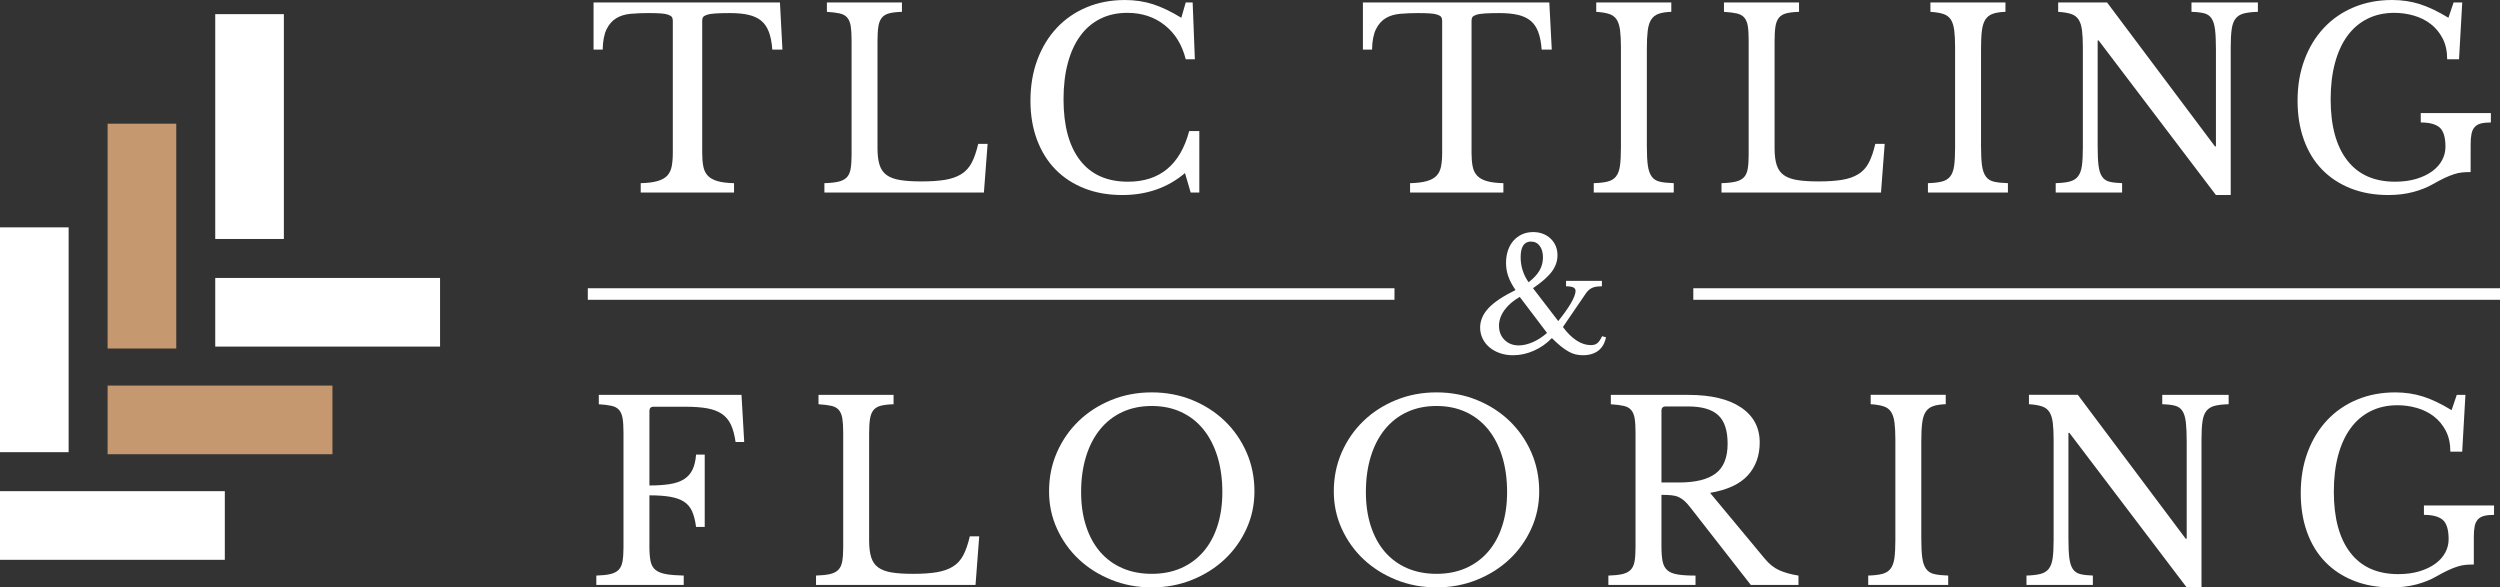
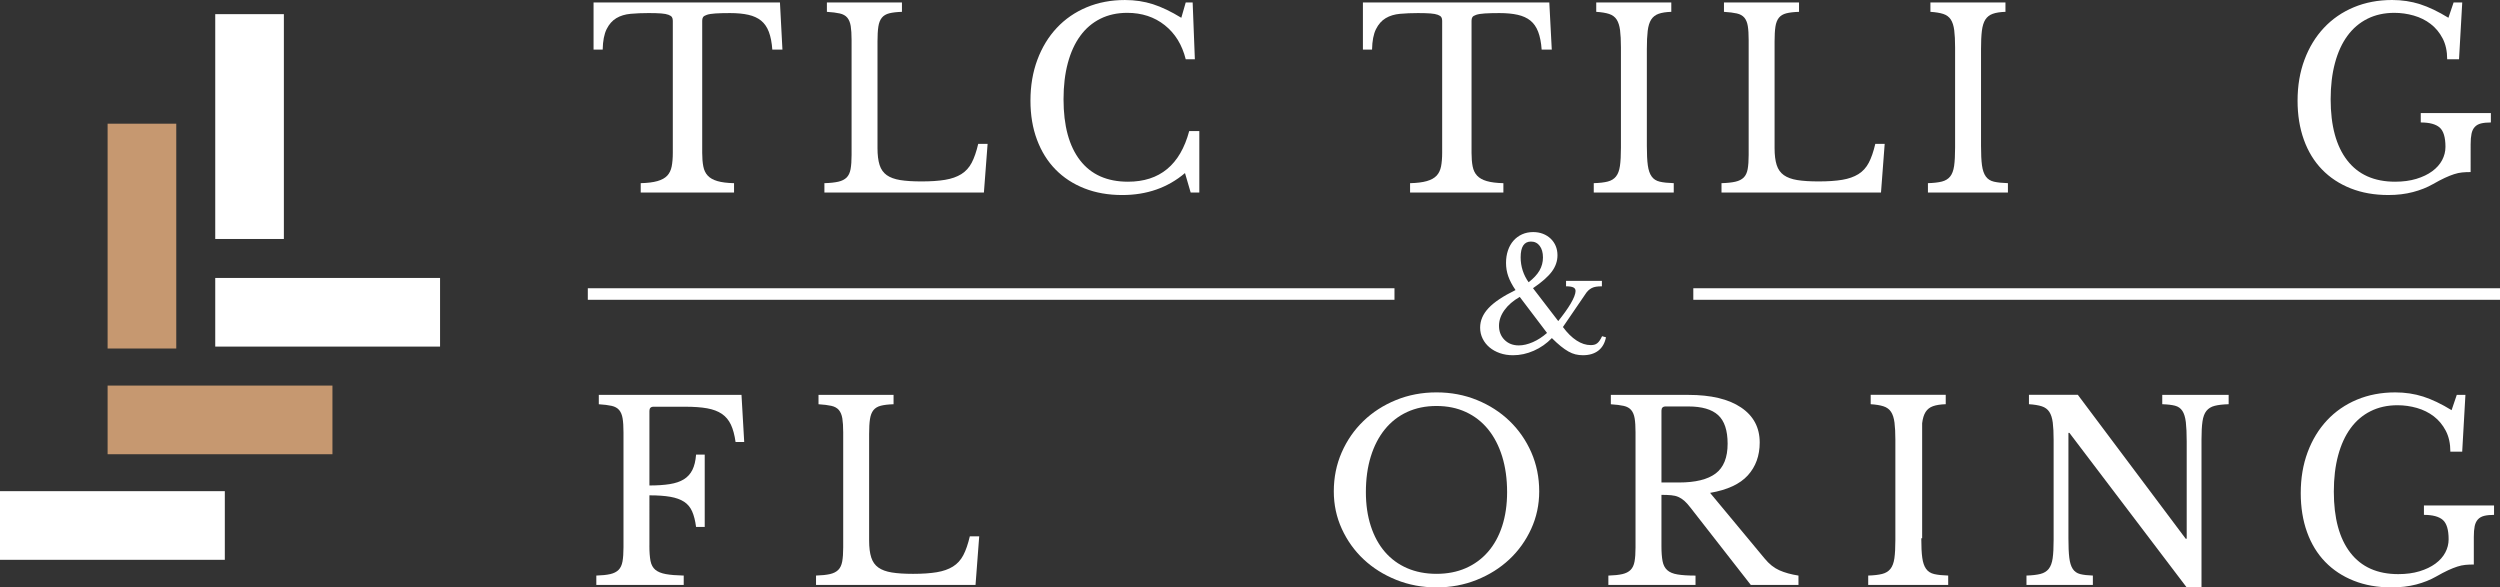
<svg xmlns="http://www.w3.org/2000/svg" id="Layer_1" x="0px" y="0px" width="216.465px" height="50.862px" viewBox="3317.523 556.101 216.465 50.862" xml:space="preserve">
  <rect x="3317.523" y="556.101" width="216.465" height="50.862" fill="#333333" stroke="none" />
  <g>
    <path fill="#FFFFFF" d="M3385.271,560.397h-0.877c-0.043-0.612-0.143-1.125-0.3-1.539c-0.157-0.413-0.382-0.737-0.673-0.973  c-0.293-0.235-0.659-0.402-1.102-0.502c-0.441-0.1-0.969-0.15-1.582-0.15c-0.527,0-0.951,0.011-1.271,0.032  c-0.32,0.021-0.566,0.061-0.737,0.118c-0.171,0.057-0.282,0.125-0.331,0.203c-0.051,0.079-0.074,0.182-0.074,0.31v11.436  c0,0.456,0.031,0.848,0.096,1.176c0.063,0.328,0.191,0.595,0.385,0.801c0.191,0.207,0.47,0.364,0.833,0.47  c0.363,0.107,0.845,0.168,1.443,0.182v0.812H3373v-0.812c0.599-0.014,1.082-0.075,1.453-0.182c0.37-0.106,0.652-0.263,0.845-0.47  c0.192-0.206,0.32-0.473,0.385-0.801c0.063-0.328,0.096-0.72,0.096-1.176v-11.436c0-0.128-0.024-0.231-0.074-0.31  c-0.051-0.078-0.149-0.146-0.299-0.203c-0.15-0.057-0.36-0.097-0.632-0.118c-0.271-0.021-0.634-0.032-1.09-0.032  c-0.556,0-1.072,0.021-1.55,0.064c-0.479,0.043-0.891,0.168-1.24,0.374c-0.349,0.207-0.63,0.523-0.844,0.951  c-0.213,0.428-0.328,1.02-0.342,1.774h-0.791v-4.083h16.139L3385.271,560.397z" />
    <path fill="#FFFFFF" d="M3402.715,572.773h-13.81v-0.812c0.499-0.014,0.902-0.057,1.208-0.128c0.307-0.071,0.545-0.192,0.717-0.363  c0.171-0.171,0.284-0.413,0.342-0.727c0.057-0.313,0.086-0.72,0.086-1.219v-9.961c0-0.499-0.026-0.9-0.075-1.208  c-0.051-0.306-0.15-0.548-0.299-0.727c-0.15-0.178-0.368-0.299-0.652-0.363c-0.285-0.064-0.656-0.111-1.111-0.139v-0.813h6.498  v0.813c-0.456,0.014-0.823,0.057-1.102,0.128c-0.277,0.072-0.491,0.2-0.641,0.385c-0.15,0.185-0.25,0.441-0.3,0.769  c-0.05,0.328-0.074,0.763-0.074,1.304v9.213c0,0.598,0.061,1.086,0.182,1.464c0.121,0.377,0.328,0.669,0.619,0.876  c0.292,0.207,0.682,0.349,1.165,0.428c0.485,0.078,1.098,0.117,1.839,0.117c0.813,0,1.496-0.046,2.052-0.139  c0.557-0.093,1.022-0.257,1.4-0.492c0.378-0.235,0.677-0.563,0.898-0.983c0.221-0.42,0.409-0.965,0.566-1.635h0.813  L3402.715,572.773z" />
    <path fill="#FFFFFF" d="M3420.19,556.314h0.6l0.191,4.917h-0.791c-0.313-1.254-0.918-2.237-1.817-2.95  c-0.896-0.712-1.98-1.068-3.248-1.068c-0.87,0-1.646,0.171-2.33,0.513c-0.685,0.342-1.262,0.833-1.731,1.475  c-0.471,0.641-0.831,1.425-1.08,2.352s-0.374,1.974-0.374,3.142c0,2.294,0.478,4.058,1.433,5.29  c0.954,1.233,2.337,1.849,4.147,1.849c2.75,0,4.518-1.46,5.301-4.382h0.876v5.322h-0.748l-0.492-1.688  c-1.495,1.269-3.306,1.902-5.429,1.902c-1.211,0-2.306-0.192-3.281-0.577c-0.977-0.385-1.811-0.93-2.501-1.635  c-0.691-0.706-1.226-1.564-1.604-2.576s-0.566-2.138-0.566-3.377c0-1.296,0.2-2.479,0.599-3.548s0.958-1.988,1.678-2.757  c0.72-0.77,1.582-1.365,2.587-1.785c1.005-0.42,2.112-0.631,3.323-0.631c0.855,0,1.66,0.122,2.416,0.363  c0.756,0.243,1.574,0.635,2.459,1.176L3420.19,556.314z" />
    <path fill="#FFFFFF" d="M3451.885,560.397h-0.876c-0.043-0.612-0.143-1.125-0.3-1.539c-0.157-0.413-0.382-0.737-0.673-0.973  c-0.293-0.235-0.66-0.402-1.102-0.502c-0.441-0.1-0.969-0.15-1.582-0.15c-0.527,0-0.951,0.011-1.271,0.032  c-0.32,0.021-0.566,0.061-0.737,0.118c-0.171,0.057-0.282,0.125-0.331,0.203c-0.051,0.079-0.075,0.182-0.075,0.31v11.436  c0,0.456,0.032,0.848,0.096,1.176c0.064,0.328,0.192,0.595,0.386,0.801c0.191,0.207,0.47,0.364,0.833,0.47  c0.363,0.107,0.845,0.168,1.443,0.182v0.812h-8.08v-0.812c0.598-0.014,1.082-0.075,1.453-0.182c0.37-0.106,0.651-0.263,0.845-0.47  c0.192-0.206,0.32-0.473,0.385-0.801c0.063-0.328,0.096-0.72,0.096-1.176v-11.436c0-0.128-0.024-0.231-0.074-0.31  c-0.051-0.078-0.15-0.146-0.3-0.203c-0.15-0.057-0.36-0.097-0.631-0.118c-0.271-0.021-0.634-0.032-1.09-0.032  c-0.557,0-1.072,0.021-1.55,0.064c-0.479,0.043-0.891,0.168-1.24,0.374c-0.349,0.207-0.63,0.523-0.844,0.951  s-0.328,1.02-0.342,1.774h-0.791v-4.083h16.139L3451.885,560.397z" />
    <path fill="#FFFFFF" d="M3460.117,568.733c0,0.713,0.027,1.276,0.085,1.689c0.057,0.414,0.168,0.734,0.332,0.961  c0.164,0.229,0.398,0.378,0.705,0.449c0.306,0.071,0.709,0.114,1.207,0.128v0.812h-6.926v-0.812  c0.499-0.014,0.902-0.061,1.208-0.139c0.307-0.078,0.545-0.224,0.716-0.438c0.172-0.213,0.285-0.516,0.342-0.908  c0.058-0.392,0.087-0.922,0.087-1.593v-8.678c0-0.599-0.026-1.094-0.075-1.485c-0.051-0.393-0.15-0.702-0.299-0.93  c-0.15-0.228-0.368-0.388-0.653-0.481c-0.284-0.092-0.655-0.153-1.111-0.182v-0.813h6.499v0.813  c-0.457,0.014-0.823,0.071-1.102,0.171c-0.278,0.1-0.491,0.267-0.641,0.502c-0.15,0.235-0.25,0.56-0.3,0.973  c-0.05,0.414-0.074,0.941-0.074,1.582V568.733z" />
    <path fill="#FFFFFF" d="M3480.391,572.773h-13.81v-0.812c0.498-0.014,0.901-0.057,1.207-0.128c0.307-0.071,0.545-0.192,0.717-0.363  c0.171-0.171,0.285-0.413,0.342-0.727s0.086-0.72,0.086-1.219v-9.961c0-0.499-0.025-0.9-0.075-1.208  c-0.05-0.306-0.149-0.548-0.3-0.727c-0.149-0.178-0.366-0.299-0.651-0.363c-0.285-0.064-0.655-0.111-1.112-0.139v-0.813h6.499  v0.813c-0.456,0.014-0.823,0.057-1.102,0.128c-0.277,0.072-0.491,0.2-0.641,0.385c-0.15,0.185-0.249,0.441-0.3,0.769  c-0.05,0.328-0.074,0.763-0.074,1.304v9.213c0,0.598,0.061,1.086,0.182,1.464c0.121,0.377,0.328,0.669,0.62,0.876  s0.681,0.349,1.165,0.428c0.484,0.078,1.097,0.117,1.838,0.117c0.813,0,1.497-0.046,2.053-0.139s1.021-0.257,1.4-0.492  c0.377-0.235,0.676-0.563,0.897-0.983c0.221-0.42,0.409-0.965,0.566-1.635h0.813L3480.391,572.773z" />
    <path fill="#FFFFFF" d="M3489.052,568.733c0,0.713,0.027,1.276,0.084,1.689c0.058,0.414,0.168,0.734,0.332,0.961  c0.164,0.229,0.398,0.378,0.705,0.449s0.709,0.114,1.208,0.128v0.812h-6.926v-0.812c0.498-0.014,0.901-0.061,1.208-0.139  c0.306-0.078,0.545-0.224,0.716-0.438c0.171-0.213,0.284-0.516,0.342-0.908c0.057-0.392,0.086-0.922,0.086-1.593v-8.678  c0-0.599-0.025-1.094-0.075-1.485c-0.051-0.393-0.149-0.702-0.299-0.93c-0.15-0.228-0.367-0.388-0.652-0.481  c-0.285-0.092-0.655-0.153-1.111-0.182v-0.813h6.498v0.813c-0.456,0.014-0.823,0.071-1.101,0.171  c-0.278,0.1-0.491,0.267-0.641,0.502c-0.15,0.235-0.25,0.56-0.3,0.973c-0.051,0.414-0.074,0.941-0.074,1.582V568.733z" />
-     <path fill="#FFFFFF" d="M3509.39,572.987l-10.154-13.381h-0.086v9.127c0,0.713,0.024,1.276,0.075,1.689  c0.049,0.414,0.149,0.734,0.3,0.961c0.149,0.229,0.362,0.378,0.641,0.449c0.277,0.071,0.645,0.114,1.101,0.128v0.812h-5.75v-0.812  c0.499-0.014,0.901-0.061,1.208-0.139c0.306-0.078,0.545-0.224,0.715-0.438c0.172-0.213,0.285-0.516,0.343-0.908  c0.057-0.392,0.086-0.922,0.086-1.593v-8.678c0-0.599-0.025-1.094-0.074-1.485c-0.052-0.393-0.15-0.702-0.3-0.93  c-0.15-0.228-0.367-0.388-0.652-0.481c-0.285-0.092-0.656-0.153-1.112-0.182v-0.813h4.233l9.342,12.462h0.086v-8.422  c0-0.698-0.026-1.257-0.076-1.678s-0.149-0.745-0.299-0.973c-0.15-0.228-0.363-0.377-0.642-0.449  c-0.278-0.071-0.645-0.114-1.101-0.128v-0.813h5.75v0.813c-0.498,0.014-0.901,0.061-1.207,0.139  c-0.308,0.079-0.545,0.224-0.716,0.438c-0.172,0.214-0.286,0.521-0.343,0.919c-0.058,0.399-0.086,0.927-0.086,1.582v12.782H3509.39  z" />
    <path fill="#FFFFFF" d="M3524.326,572.987c-1.212,0-2.302-0.192-3.271-0.577c-0.97-0.385-1.796-0.93-2.479-1.635  c-0.685-0.706-1.208-1.564-1.571-2.576s-0.545-2.138-0.545-3.377c0-1.296,0.199-2.479,0.599-3.548  c0.398-1.069,0.958-1.988,1.678-2.757c0.72-0.77,1.582-1.365,2.586-1.785c1.005-0.42,2.113-0.631,3.325-0.631  c0.854,0,1.659,0.122,2.414,0.363c0.756,0.243,1.576,0.635,2.46,1.176l0.448-1.326h0.748l-0.278,4.917h-1.026  c0-0.698-0.131-1.3-0.395-1.806s-0.609-0.922-1.037-1.25c-0.428-0.328-0.916-0.57-1.465-0.727s-1.107-0.235-1.678-0.235  c-0.869,0-1.646,0.171-2.33,0.513c-0.684,0.342-1.261,0.833-1.731,1.475c-0.47,0.641-0.83,1.425-1.079,2.352  s-0.375,1.974-0.375,3.142c0,2.294,0.479,4.058,1.434,5.29c0.954,1.233,2.337,1.849,4.146,1.849c0.684,0,1.297-0.082,1.838-0.246  c0.542-0.164,1.002-0.384,1.38-0.663c0.377-0.278,0.662-0.598,0.854-0.961c0.191-0.363,0.289-0.744,0.289-1.144  c0-0.827-0.168-1.386-0.503-1.678c-0.335-0.292-0.88-0.438-1.636-0.438v-0.813h6.071v0.813c-0.342,0-0.627,0.029-0.854,0.085  c-0.229,0.058-0.41,0.161-0.545,0.311c-0.137,0.149-0.229,0.345-0.278,0.588c-0.05,0.242-0.075,0.548-0.075,0.919V571  c-0.271,0-0.517,0.01-0.737,0.032c-0.222,0.021-0.452,0.072-0.694,0.15c-0.243,0.079-0.51,0.185-0.802,0.32  c-0.292,0.136-0.638,0.317-1.037,0.545c-0.498,0.285-1.072,0.513-1.721,0.684C3525.805,572.902,3525.096,572.987,3524.326,572.987z  " />
    <path fill="#FFFFFF" d="M3452.445,583.902c0.217-0.27,0.416-0.533,0.602-0.79c0.184-0.257,0.345-0.5,0.479-0.729  c0.136-0.229,0.238-0.438,0.312-0.627c0.071-0.189,0.107-0.342,0.107-0.459c0-0.144-0.065-0.248-0.195-0.311  c-0.132-0.062-0.34-0.094-0.629-0.094v-0.472h3.105v0.472c-0.197,0-0.366,0.012-0.506,0.034c-0.14,0.022-0.263,0.06-0.371,0.115  c-0.108,0.054-0.21,0.126-0.304,0.216c-0.095,0.09-0.188,0.207-0.277,0.351l-1.917,2.809c0.378,0.513,0.771,0.902,1.182,1.167  c0.409,0.266,0.816,0.398,1.222,0.398c0.116,0,0.221-0.011,0.311-0.034s0.174-0.063,0.25-0.122  c0.076-0.058,0.148-0.137,0.215-0.236c0.068-0.099,0.138-0.225,0.21-0.378l0.338,0.094c-0.1,0.504-0.319,0.889-0.662,1.155  c-0.342,0.265-0.787,0.398-1.337,0.398c-0.225,0-0.438-0.025-0.641-0.074c-0.203-0.049-0.408-0.133-0.614-0.25  c-0.207-0.117-0.428-0.27-0.661-0.458c-0.234-0.189-0.491-0.423-0.77-0.702c-0.451,0.468-0.971,0.833-1.56,1.093  c-0.59,0.261-1.19,0.392-1.802,0.392c-0.415,0-0.796-0.061-1.142-0.182c-0.347-0.122-0.646-0.288-0.897-0.5  s-0.451-0.463-0.594-0.756c-0.145-0.293-0.217-0.61-0.217-0.952c0-0.612,0.243-1.176,0.729-1.694  c0.486-0.518,1.266-1.037,2.336-1.559c-0.288-0.424-0.497-0.819-0.627-1.188c-0.132-0.369-0.196-0.756-0.196-1.161  c0-0.396,0.056-0.758,0.169-1.087c0.112-0.329,0.272-0.61,0.479-0.844c0.207-0.234,0.455-0.416,0.743-0.547  c0.288-0.13,0.607-0.195,0.958-0.195c0.307,0,0.588,0.05,0.844,0.148c0.257,0.099,0.48,0.239,0.669,0.418  c0.189,0.18,0.335,0.392,0.438,0.635s0.155,0.513,0.155,0.81c0,0.504-0.164,0.977-0.492,1.417  c-0.329,0.441-0.871,0.917-1.627,1.431L3452.445,583.902z M3449.111,581.81c-0.567,0.324-1.009,0.704-1.323,1.141  c-0.315,0.437-0.473,0.889-0.473,1.357c0,0.495,0.159,0.902,0.479,1.222c0.32,0.319,0.731,0.479,1.235,0.479  c0.379,0,0.784-0.095,1.216-0.283c0.432-0.189,0.841-0.455,1.229-0.797L3449.111,581.81z M3449.879,580.54  c0.433-0.333,0.747-0.672,0.946-1.019c0.197-0.346,0.297-0.722,0.297-1.127c0-0.423-0.096-0.758-0.284-1.006  c-0.188-0.247-0.44-0.371-0.756-0.371c-0.594,0-0.892,0.455-0.892,1.363c0,0.396,0.059,0.776,0.176,1.141  C3449.484,579.886,3449.656,580.226,3449.879,580.54z" />
    <path fill="#FFFFFF" d="M3373.751,603.35c0,0.543,0.032,0.98,0.096,1.315c0.064,0.335,0.204,0.591,0.417,0.77  c0.214,0.178,0.518,0.303,0.909,0.374s0.908,0.113,1.55,0.128v0.812h-7.567v-0.812c0.499-0.015,0.9-0.057,1.208-0.128  c0.306-0.071,0.545-0.192,0.716-0.363c0.171-0.172,0.285-0.414,0.342-0.727c0.057-0.314,0.086-0.72,0.086-1.219v-9.961  c0-0.498-0.025-0.901-0.075-1.207c-0.05-0.307-0.149-0.548-0.299-0.727c-0.15-0.178-0.368-0.299-0.651-0.363  c-0.286-0.064-0.656-0.11-1.112-0.139v-0.812h12.355l0.235,4.083h-0.748c-0.086-0.613-0.222-1.116-0.406-1.507  c-0.186-0.392-0.446-0.702-0.78-0.93c-0.336-0.228-0.759-0.388-1.271-0.481c-0.514-0.093-1.155-0.139-1.925-0.139h-2.715  c-0.242,0-0.363,0.122-0.363,0.363v6.456c0.685,0,1.271-0.039,1.764-0.118c0.492-0.078,0.898-0.217,1.219-0.416  s0.566-0.47,0.737-0.813c0.171-0.342,0.278-0.783,0.32-1.325h0.749v6.263h-0.749c-0.071-0.541-0.185-0.99-0.342-1.347  s-0.388-0.634-0.695-0.833c-0.306-0.2-0.701-0.343-1.187-0.429c-0.484-0.085-1.09-0.128-1.816-0.128V603.35z" />
    <path fill="#FFFFFF" d="M3401.99,606.748h-13.81v-0.812c0.499-0.015,0.901-0.057,1.209-0.128c0.306-0.071,0.545-0.192,0.716-0.363  c0.171-0.172,0.284-0.414,0.342-0.727c0.057-0.314,0.086-0.72,0.086-1.219v-9.961c0-0.498-0.026-0.901-0.075-1.207  c-0.051-0.307-0.15-0.548-0.3-0.727c-0.149-0.178-0.367-0.299-0.651-0.363c-0.285-0.064-0.656-0.11-1.112-0.139v-0.812h6.498v0.812  c-0.455,0.014-0.822,0.057-1.1,0.128c-0.278,0.071-0.492,0.2-0.642,0.385c-0.149,0.186-0.249,0.441-0.299,0.77  c-0.051,0.328-0.075,0.762-0.075,1.304v9.213c0,0.599,0.061,1.087,0.182,1.464c0.121,0.378,0.328,0.67,0.62,0.877  c0.291,0.206,0.681,0.35,1.164,0.427c0.485,0.079,1.098,0.118,1.839,0.118c0.813,0,1.497-0.047,2.052-0.14  c0.556-0.092,1.022-0.256,1.4-0.491s0.677-0.563,0.898-0.982c0.22-0.421,0.409-0.966,0.565-1.636h0.813L3401.99,606.748z" />
-     <path fill="#FFFFFF" d="M3417.247,590.076c1.254,0,2.424,0.221,3.506,0.663c1.083,0.442,2.023,1.047,2.822,1.817  c0.798,0.769,1.424,1.674,1.881,2.714c0.456,1.041,0.684,2.167,0.684,3.377c0,1.155-0.231,2.237-0.694,3.249  c-0.464,1.012-1.094,1.892-1.893,2.641c-0.798,0.748-1.737,1.338-2.821,1.773c-1.082,0.436-2.244,0.652-3.484,0.652  c-1.239,0-2.401-0.217-3.484-0.652c-1.082-0.436-2.023-1.025-2.821-1.773c-0.798-0.749-1.429-1.629-1.892-2.641  c-0.464-1.012-0.694-2.094-0.694-3.249c0-1.211,0.228-2.337,0.683-3.377c0.457-1.04,1.084-1.945,1.882-2.714  c0.798-0.77,1.739-1.375,2.822-1.817C3414.825,590.297,3415.993,590.076,3417.247,590.076z M3417.247,605.787  c0.941,0,1.785-0.164,2.534-0.492c0.747-0.327,1.389-0.798,1.923-1.41c0.535-0.612,0.943-1.357,1.229-2.234  c0.284-0.876,0.428-1.855,0.428-2.938c0-1.14-0.144-2.17-0.428-3.089c-0.286-0.919-0.691-1.703-1.218-2.351  c-0.527-0.648-1.17-1.147-1.925-1.497c-0.756-0.349-1.603-0.523-2.544-0.523c-0.94,0-1.789,0.175-2.543,0.523  c-0.756,0.35-1.396,0.849-1.924,1.497c-0.527,0.648-0.935,1.432-1.219,2.351c-0.285,0.919-0.428,1.949-0.428,3.089  c0,1.083,0.143,2.063,0.428,2.938c0.284,0.877,0.691,1.622,1.219,2.234s1.168,1.083,1.924,1.41  C3415.458,605.623,3416.307,605.787,3417.247,605.787z" />
    <path fill="#FFFFFF" d="M3441.904,590.076c1.254,0,2.423,0.221,3.505,0.663c1.083,0.442,2.024,1.047,2.822,1.817  c0.798,0.769,1.425,1.674,1.882,2.714c0.455,1.041,0.684,2.167,0.684,3.377c0,1.155-0.232,2.237-0.695,3.249  s-1.094,1.892-1.892,2.641c-0.798,0.748-1.738,1.338-2.821,1.773c-1.084,0.436-2.244,0.652-3.484,0.652s-2.402-0.217-3.485-0.652  c-1.082-0.436-2.023-1.025-2.821-1.773c-0.798-0.749-1.428-1.629-1.892-2.641s-0.695-2.094-0.695-3.249  c0-1.211,0.229-2.337,0.685-3.377c0.456-1.04,1.083-1.945,1.881-2.714c0.798-0.77,1.739-1.375,2.822-1.817  C3439.481,590.297,3440.649,590.076,3441.904,590.076z M3441.904,605.787c0.94,0,1.785-0.164,2.532-0.492  c0.749-0.327,1.39-0.798,1.925-1.41c0.534-0.612,0.943-1.357,1.229-2.234c0.284-0.876,0.427-1.855,0.427-2.938  c0-1.14-0.143-2.17-0.427-3.089c-0.286-0.919-0.692-1.703-1.219-2.351c-0.527-0.648-1.169-1.147-1.925-1.497  c-0.755-0.349-1.603-0.523-2.543-0.523s-1.789,0.175-2.544,0.523c-0.756,0.35-1.396,0.849-1.924,1.497  c-0.527,0.648-0.934,1.432-1.219,2.351s-0.427,1.949-0.427,3.089c0,1.083,0.142,2.063,0.427,2.938  c0.285,0.877,0.691,1.622,1.219,2.234s1.168,1.083,1.924,1.41C3440.115,605.623,3440.963,605.787,3441.904,605.787z" />
    <path fill="#FFFFFF" d="M3469.889,594.415c0,1.14-0.343,2.088-1.026,2.843c-0.684,0.756-1.774,1.261-3.271,1.519l4.724,5.685  c0.385,0.471,0.809,0.81,1.272,1.016c0.463,0.207,1.016,0.36,1.657,0.46v0.812h-4.126l-5.237-6.711  c-0.186-0.242-0.36-0.434-0.523-0.578c-0.164-0.142-0.335-0.252-0.514-0.331c-0.178-0.078-0.384-0.128-0.62-0.149  c-0.234-0.021-0.517-0.032-0.844-0.032v4.446c0,0.527,0.032,0.959,0.097,1.293c0.064,0.336,0.199,0.596,0.405,0.78  c0.206,0.186,0.506,0.311,0.898,0.374c0.392,0.064,0.907,0.097,1.55,0.097v0.812h-7.547v-0.812c0.5-0.015,0.902-0.057,1.209-0.128  c0.306-0.071,0.545-0.192,0.715-0.363c0.172-0.172,0.285-0.414,0.343-0.727c0.057-0.314,0.085-0.72,0.085-1.219v-9.961  c0-0.498-0.024-0.901-0.074-1.207c-0.051-0.307-0.15-0.548-0.3-0.727c-0.149-0.178-0.366-0.299-0.651-0.363  s-0.656-0.11-1.112-0.139v-0.812h6.712c1.968,0,3.488,0.363,4.564,1.09C3469.351,592.107,3469.889,593.119,3469.889,594.415z   M3461.381,597.878h1.518c1.426,0,2.483-0.26,3.175-0.78c0.69-0.52,1.037-1.379,1.037-2.576c0-1.154-0.275-1.98-0.823-2.48  c-0.549-0.499-1.408-0.748-2.577-0.748h-1.966c-0.242,0-0.363,0.122-0.363,0.363V597.878z" />
-     <path fill="#FFFFFF" d="M3483.88,602.709c0,0.713,0.027,1.275,0.085,1.688c0.057,0.413,0.167,0.733,0.331,0.962  s0.398,0.378,0.706,0.449c0.306,0.071,0.708,0.113,1.207,0.128v0.812h-6.926v-0.812c0.499-0.015,0.901-0.062,1.208-0.14  c0.306-0.077,0.545-0.224,0.716-0.438c0.171-0.213,0.285-0.517,0.342-0.908c0.057-0.393,0.086-0.922,0.086-1.593v-8.678  c0-0.598-0.025-1.093-0.075-1.486c-0.05-0.392-0.149-0.701-0.299-0.93c-0.149-0.228-0.368-0.388-0.652-0.481  c-0.285-0.092-0.656-0.153-1.111-0.182v-0.812h6.498v0.812c-0.456,0.014-0.822,0.072-1.101,0.171s-0.492,0.267-0.642,0.502  c-0.149,0.235-0.249,0.56-0.299,0.973c-0.051,0.413-0.074,0.94-0.074,1.582V602.709z" />
+     <path fill="#FFFFFF" d="M3483.88,602.709c0,0.713,0.027,1.275,0.085,1.688c0.057,0.413,0.167,0.733,0.331,0.962  s0.398,0.378,0.706,0.449c0.306,0.071,0.708,0.113,1.207,0.128v0.812h-6.926v-0.812c0.499-0.015,0.901-0.062,1.208-0.14  c0.306-0.077,0.545-0.224,0.716-0.438c0.171-0.213,0.285-0.517,0.342-0.908c0.057-0.393,0.086-0.922,0.086-1.593v-8.678  c0-0.598-0.025-1.093-0.075-1.486c-0.05-0.392-0.149-0.701-0.299-0.93c-0.149-0.228-0.368-0.388-0.652-0.481  c-0.285-0.092-0.656-0.153-1.111-0.182v-0.812h6.498v0.812c-0.456,0.014-0.822,0.072-1.101,0.171s-0.492,0.267-0.642,0.502  c-0.149,0.235-0.249,0.56-0.299,0.973V602.709z" />
    <path fill="#FFFFFF" d="M3506.859,606.963l-10.154-13.381h-0.085v9.127c0,0.713,0.024,1.275,0.075,1.688  c0.05,0.413,0.149,0.733,0.299,0.962s0.363,0.378,0.642,0.449c0.277,0.071,0.645,0.113,1.1,0.128v0.812h-5.749v-0.812  c0.498-0.015,0.9-0.062,1.208-0.14c0.306-0.077,0.545-0.224,0.716-0.438c0.171-0.213,0.285-0.517,0.342-0.908  c0.057-0.393,0.085-0.922,0.085-1.593v-8.678c0-0.598-0.024-1.093-0.074-1.486c-0.05-0.392-0.149-0.701-0.299-0.93  c-0.149-0.228-0.368-0.388-0.652-0.481c-0.285-0.092-0.656-0.153-1.111-0.182v-0.812h4.232l9.341,12.461h0.086v-8.421  c0-0.698-0.026-1.257-0.075-1.678c-0.051-0.419-0.15-0.744-0.3-0.972c-0.149-0.228-0.363-0.377-0.641-0.449  c-0.278-0.071-0.646-0.114-1.101-0.128v-0.812h5.749v0.812c-0.498,0.014-0.901,0.061-1.207,0.139  c-0.308,0.078-0.545,0.225-0.716,0.438c-0.172,0.213-0.286,0.521-0.343,0.919c-0.058,0.399-0.085,0.926-0.085,1.582v12.783  H3506.859z" />
    <path fill="#FFFFFF" d="M3524.601,606.963c-1.211,0-2.302-0.192-3.271-0.578c-0.97-0.384-1.796-0.929-2.479-1.635  c-0.684-0.705-1.208-1.564-1.571-2.575c-0.363-1.012-0.545-2.138-0.545-3.377c0-1.297,0.199-2.48,0.598-3.548  c0.399-1.069,0.959-1.988,1.679-2.758c0.72-0.769,1.582-1.364,2.587-1.785c1.005-0.42,2.112-0.63,3.324-0.63  c0.855,0,1.659,0.122,2.415,0.363c0.756,0.243,1.575,0.634,2.458,1.176l0.449-1.325h0.749l-0.279,4.916h-1.025  c0-0.698-0.132-1.3-0.396-1.806c-0.264-0.505-0.609-0.922-1.036-1.25c-0.428-0.328-0.917-0.569-1.465-0.727  c-0.549-0.157-1.107-0.235-1.679-0.235c-0.868,0-1.646,0.171-2.329,0.514c-0.685,0.341-1.261,0.833-1.731,1.475  c-0.471,0.641-0.83,1.425-1.08,2.351c-0.25,0.927-0.374,1.973-0.374,3.142c0,2.294,0.478,4.058,1.433,5.291  c0.954,1.233,2.337,1.85,4.146,1.85c0.685,0,1.297-0.082,1.839-0.246c0.541-0.164,1.001-0.385,1.379-0.662  c0.377-0.279,0.662-0.599,0.854-0.963c0.192-0.362,0.289-0.744,0.289-1.144c0-0.826-0.168-1.385-0.503-1.678  c-0.335-0.292-0.88-0.438-1.635-0.438v-0.812h6.07v0.812c-0.342,0-0.627,0.029-0.855,0.086c-0.228,0.058-0.409,0.16-0.545,0.311  c-0.135,0.148-0.228,0.346-0.277,0.587c-0.05,0.242-0.074,0.55-0.074,0.919v2.395c-0.271,0-0.518,0.011-0.738,0.032  s-0.452,0.071-0.694,0.149c-0.243,0.078-0.51,0.186-0.802,0.32c-0.292,0.136-0.638,0.317-1.036,0.545  c-0.5,0.285-1.072,0.514-1.722,0.685C3526.079,606.877,3525.37,606.963,3524.601,606.963z" />
  </g>
  <line fill="#FFFFFF" stroke="#FFFFFF" stroke-miterlimit="10" x1="3368.419" y1="581.559" x2="3438.265" y2="581.559" />
  <rect x="3336.16" y="580.168" fill="#FFFFFF" width="19.466" height="5.943" />
  <rect x="3326.84" y="589.487" fill="#C69870" width="19.468" height="5.944" />
  <rect x="3326.84" y="566.811" fill="#C69870" width="5.945" height="19.467" />
  <rect x="3317.523" y="598.629" fill="#FFFFFF" width="19.466" height="5.944" />
-   <rect x="3317.523" y="575.787" fill="#FFFFFF" width="5.942" height="19.466" />
  <line fill="#FFFFFF" stroke="#FFFFFF" stroke-miterlimit="10" x1="3464.14" y1="581.559" x2="3533.988" y2="581.559" />
  <rect x="3336.16" y="557.326" fill="#FFFFFF" width="5.942" height="19.467" />
</svg>